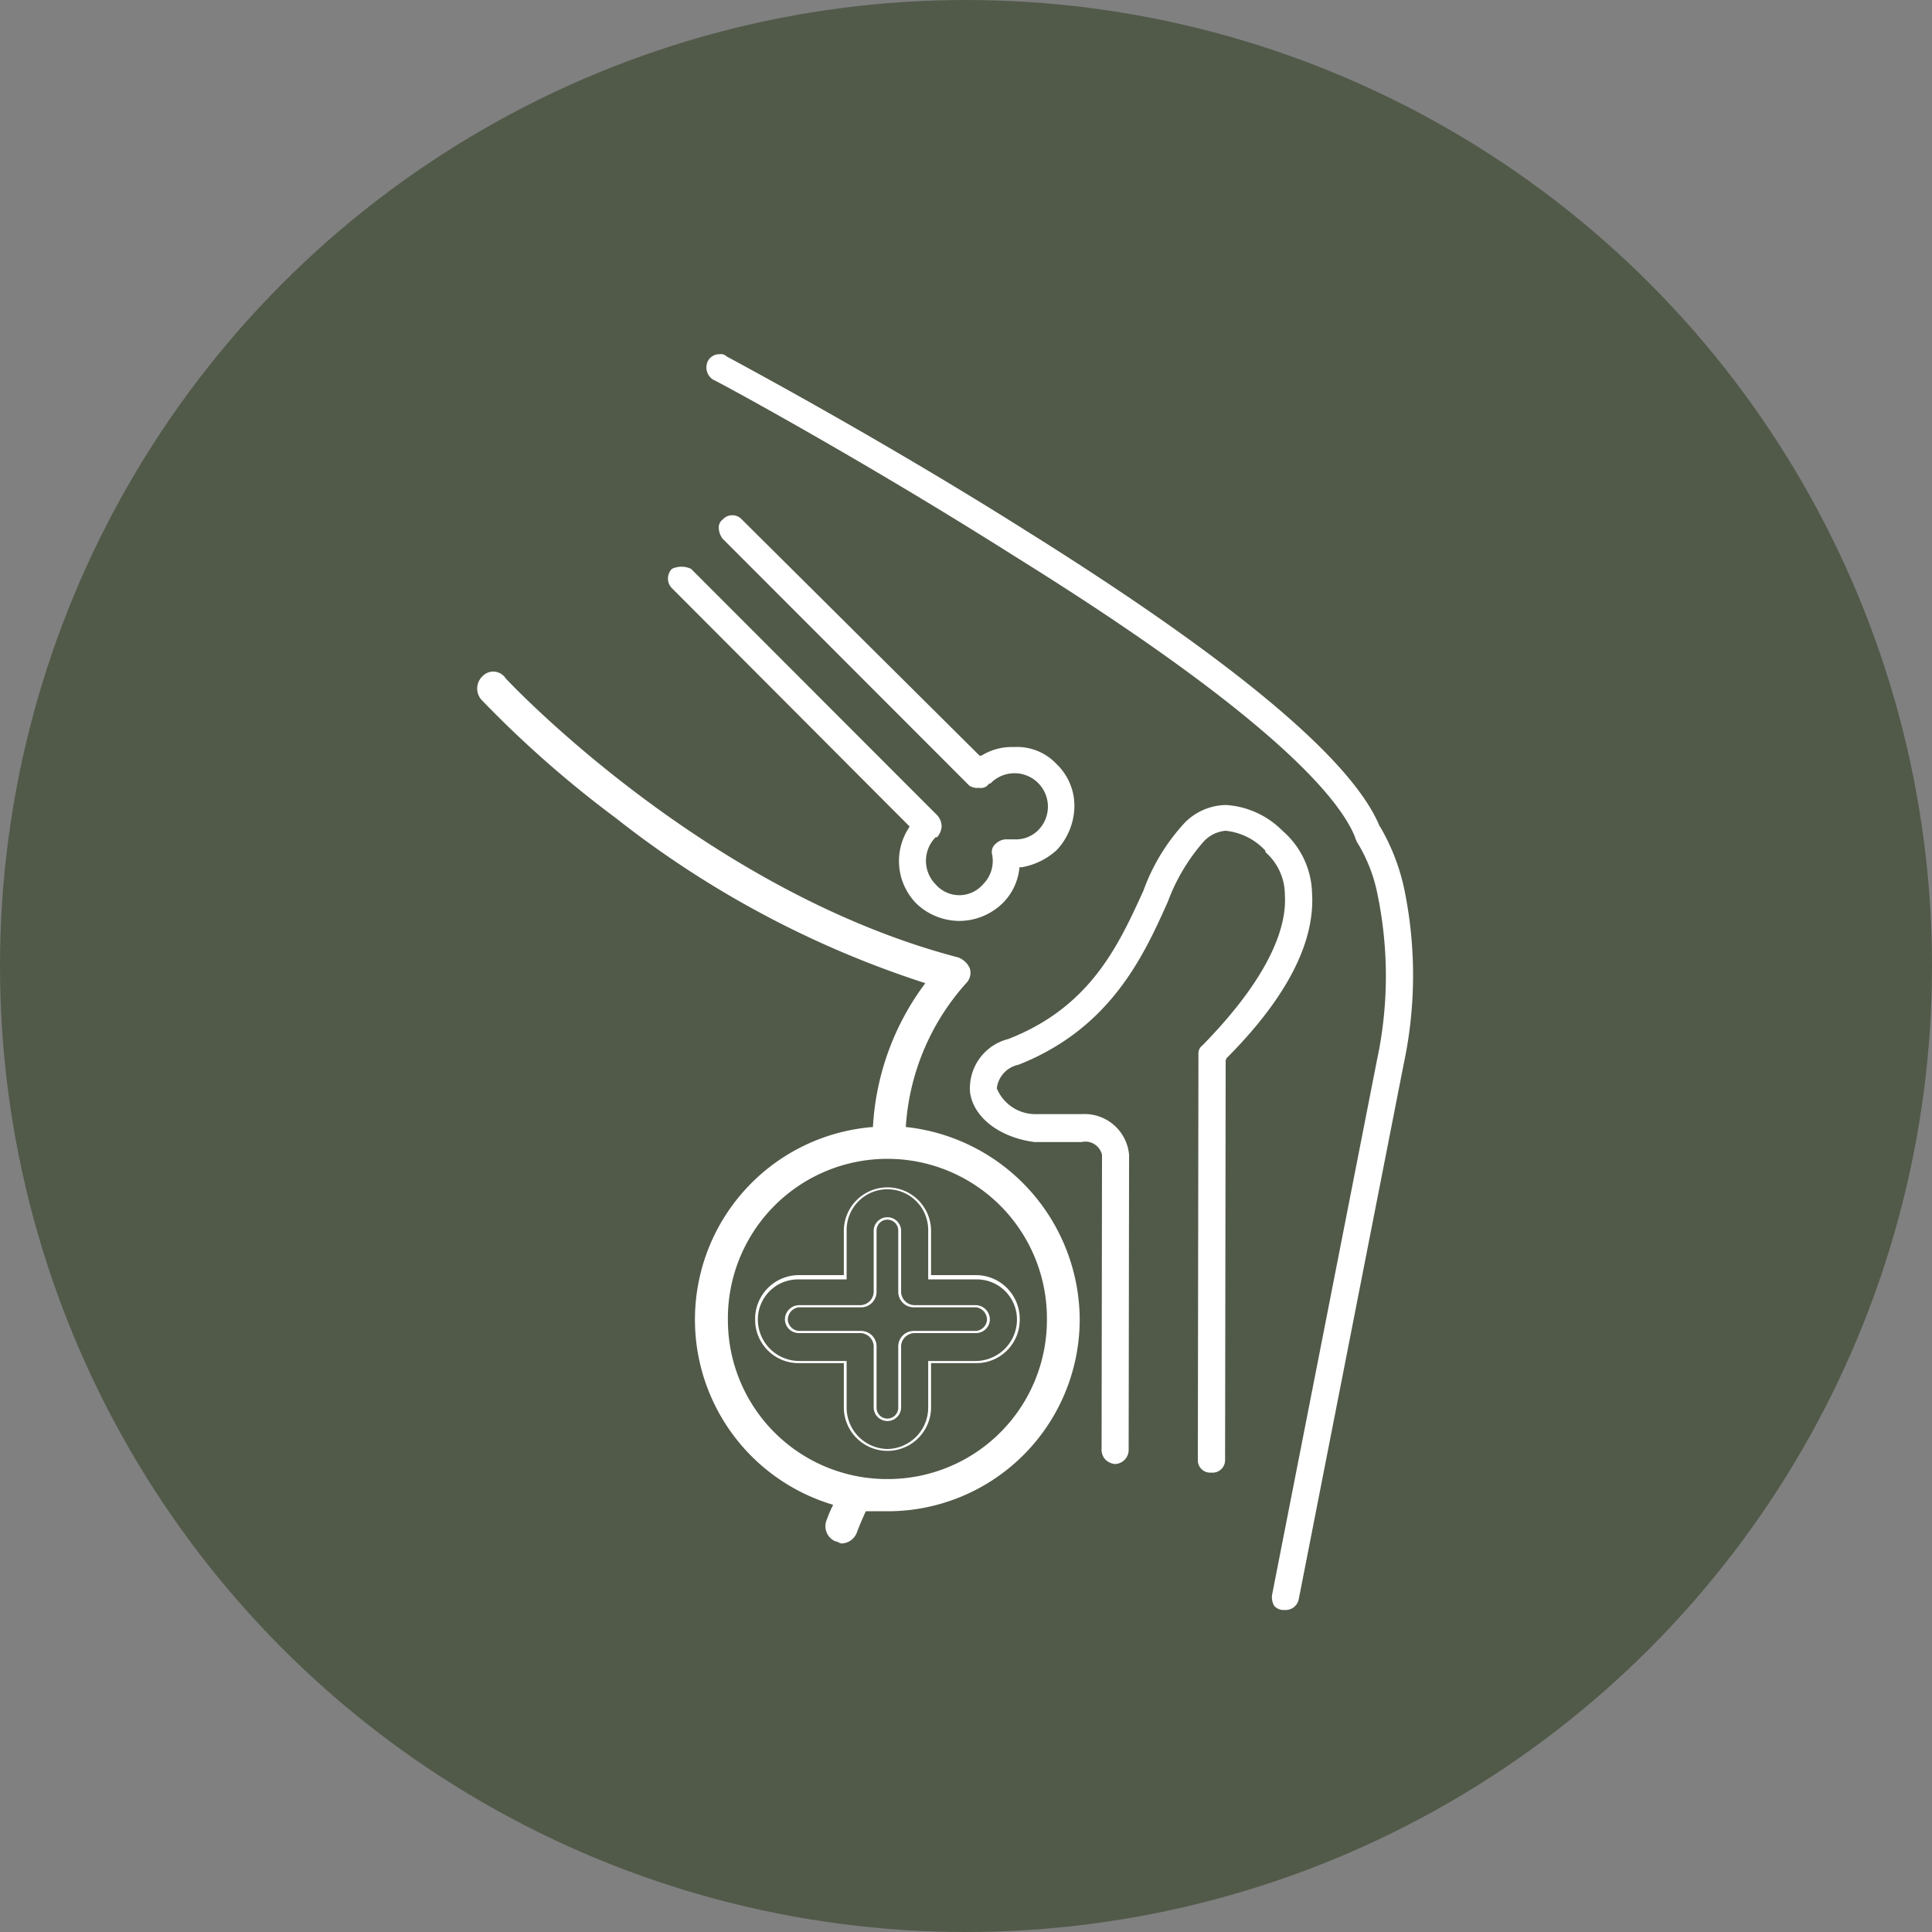
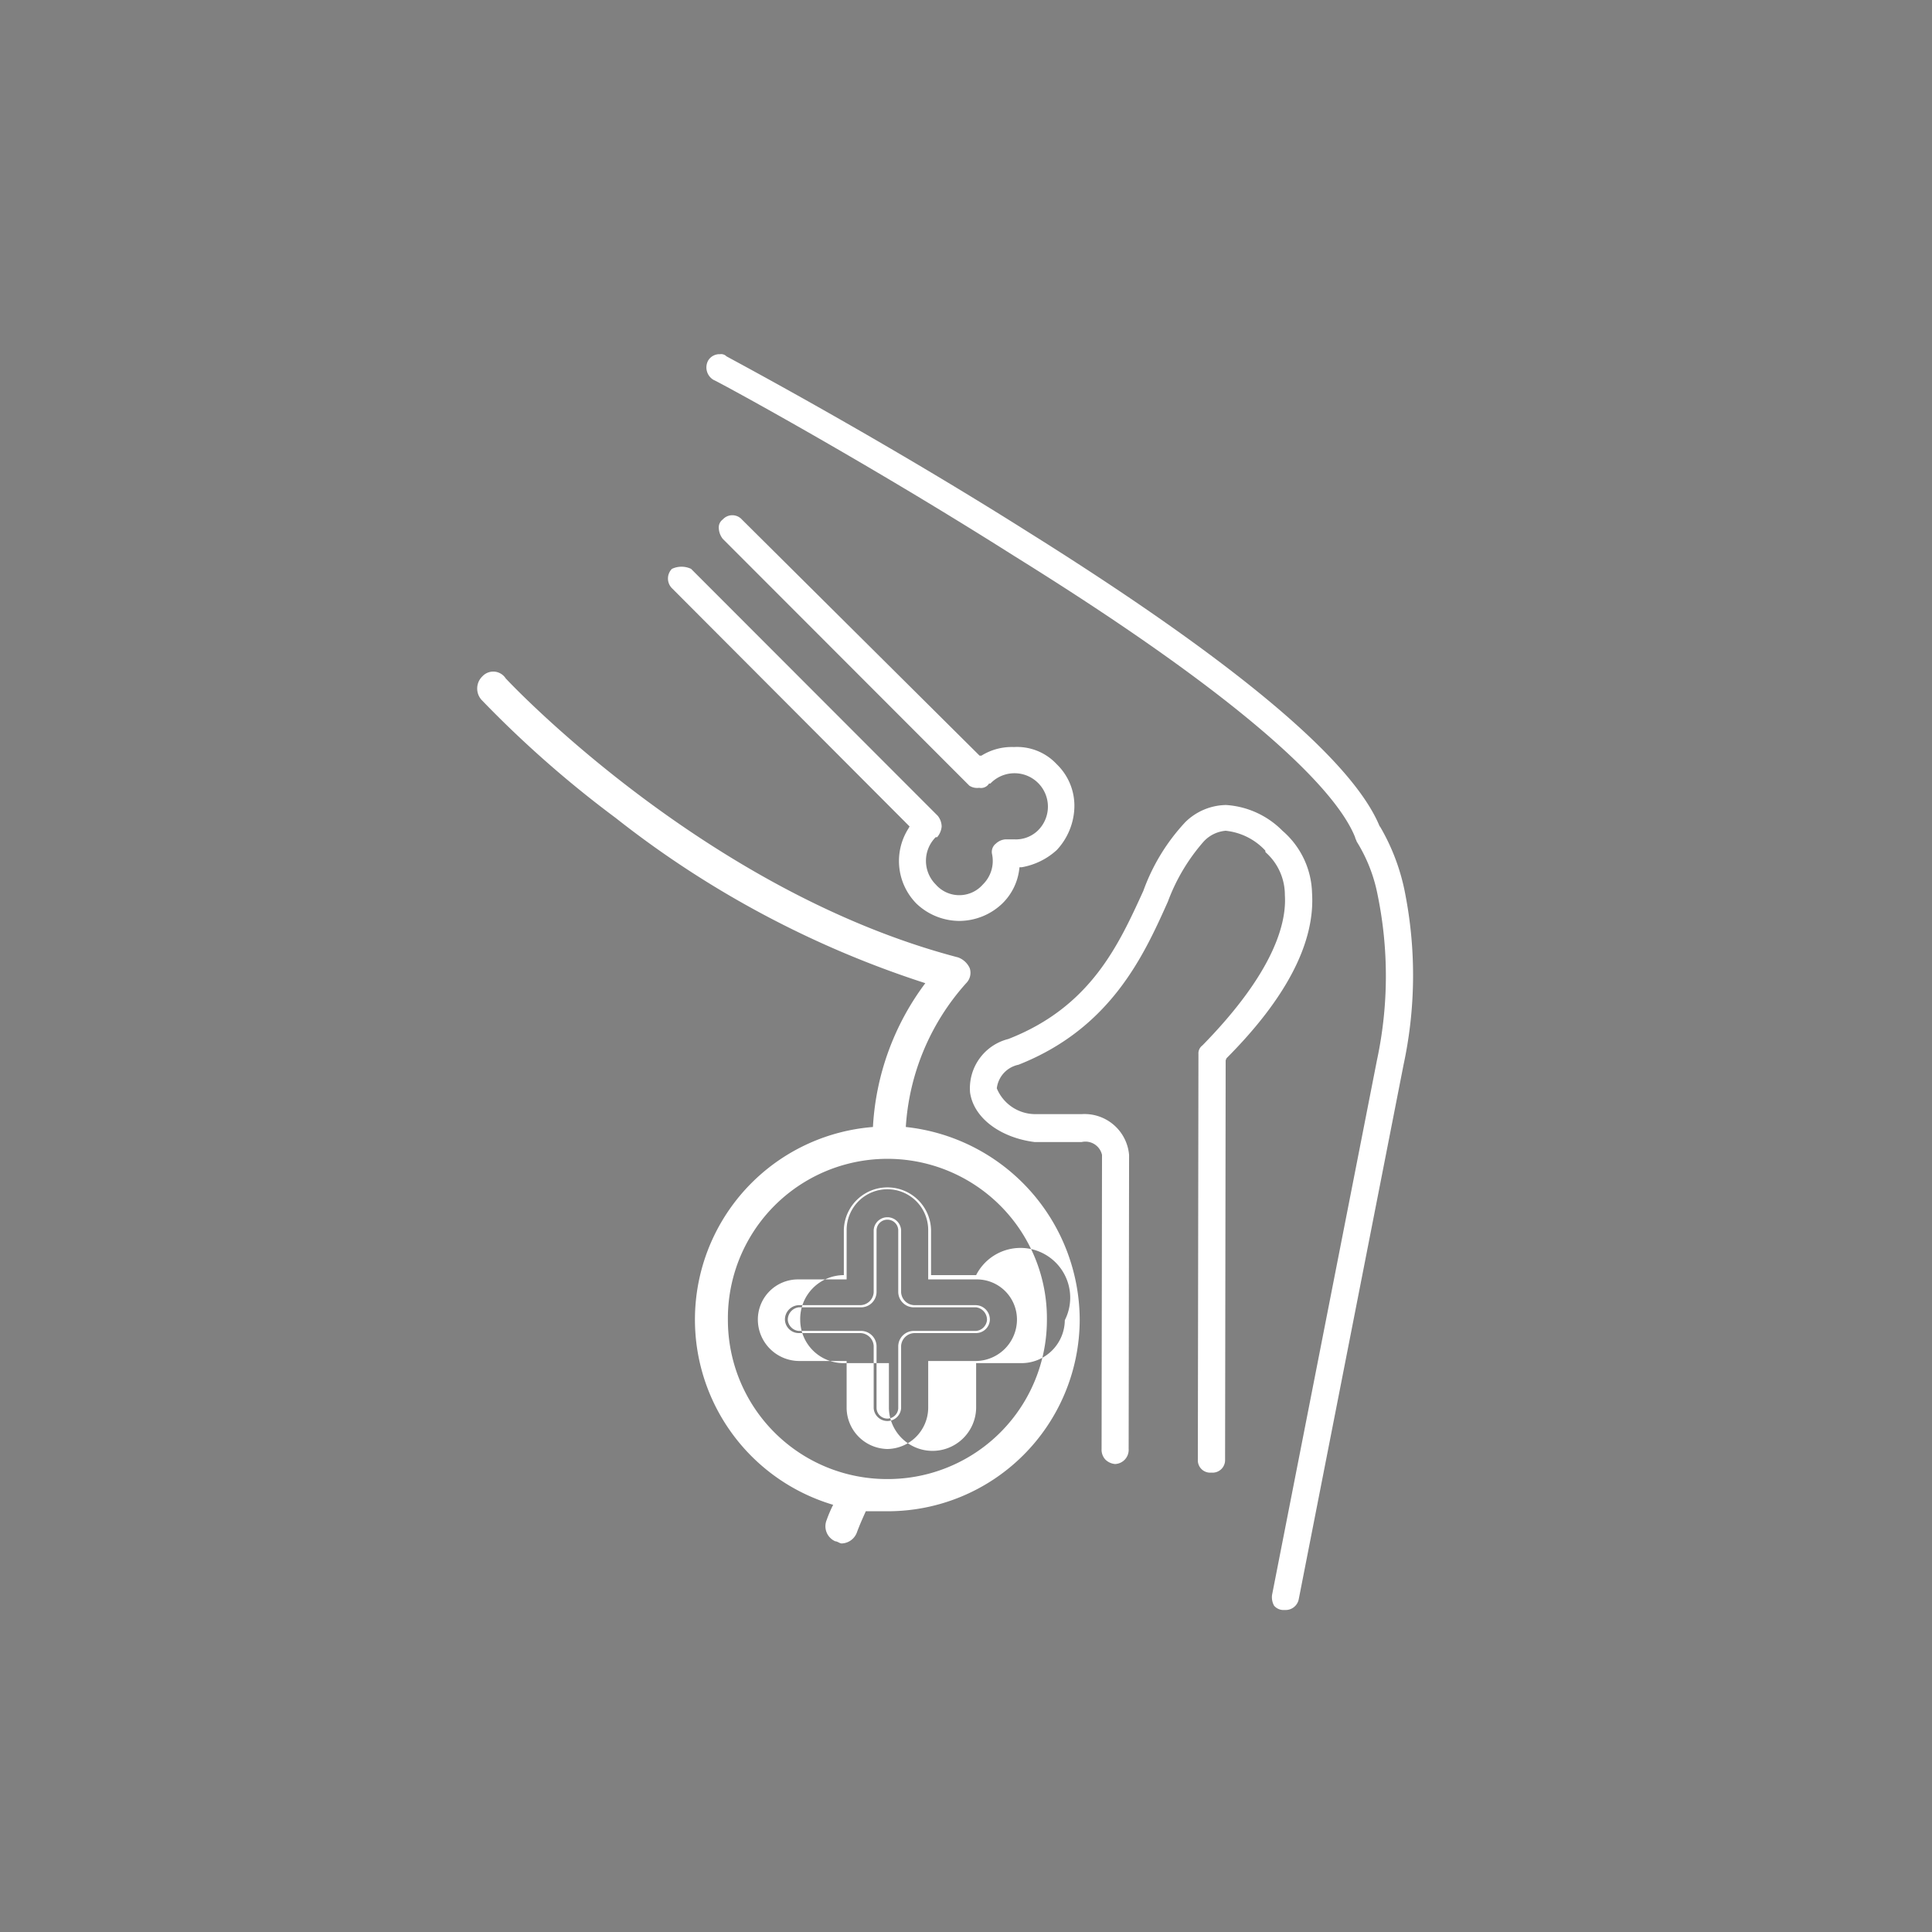
<svg xmlns="http://www.w3.org/2000/svg" id="icn__medical01.svg" width="90" height="90" viewBox="0 0 90 90">
  <rect x="0" y="0" width="90" height="90" fill="#808080" stroke="none" />
  <defs>
    <style>
      .cls-1 {
        fill: #515a49;
      }

      .cls-2 {
        fill: #fff;
        fill-rule: evenodd;
      }
    </style>
  </defs>
-   <circle id="楕円形_682" data-name="楕円形 682" class="cls-1" cx="45" cy="45" r="45" />
-   <path id="シェイプ_1264" data-name="シェイプ 1264" class="cls-2" d="M229.876,11750h-0.124a0.577,0.577,0,0,1-.4-0.2,0.816,0.816,0,0,1-.095-0.5l4.884-24.9a18.724,18.724,0,0,0,.036-7.7,7.313,7.313,0,0,0-.979-2.5c-0.027-.1-0.053-0.1-0.073-0.2-0.759-1.9-4.132-5.8-15.88-13.1-7.1-4.5-13.939-8.2-14-8.2a0.673,0.673,0,0,1-.259-0.9,0.611,0.611,0,0,1,.557-0.3,0.35,0.35,0,0,1,.3.1c0.733,0.4,7.273,3.9,14.078,8.2,9.58,6,15.081,10.6,16.351,13.7h0.012a9.781,9.781,0,0,1,1.188,3.2,19.832,19.832,0,0,1-.089,7.9l-4.883,24.9A0.621,0.621,0,0,1,229.876,11750Zm-3.445-6.4a0.576,0.576,0,0,1-.631-0.6l0.028-18.9a0.458,0.458,0,0,1,.185-0.4c3.332-3.4,3.928-5.7,3.841-7a2.65,2.65,0,0,0-.9-2c-0.016-.1-0.024-0.1-0.033-0.1a2.924,2.924,0,0,0-1.827-.9,1.574,1.574,0,0,0-1.02.5,8.945,8.945,0,0,0-1.669,2.8c-1.119,2.5-2.651,5.9-6.961,7.6a1.274,1.274,0,0,0-1.009,1.1,1.944,1.944,0,0,0,1.833,1.2h2.123a2.082,2.082,0,0,1,2.206,1.9h0l-0.02,13.7a0.66,0.66,0,0,1-.63.7,0.734,0.734,0,0,1-.447-0.2,0.671,0.671,0,0,1-.184-0.5l0.02-13.7h0a0.791,0.791,0,0,0-.946-0.6h-2.2c-1.564-.2-2.824-1.1-3-2.3a2.368,2.368,0,0,1,1.784-2.5c3.846-1.5,5.143-4.4,6.287-6.9a9.306,9.306,0,0,1,1.953-3.2,2.763,2.763,0,0,1,1.9-.8,4.061,4.061,0,0,1,2.628,1.2,3.959,3.959,0,0,1,1.378,2.9c0.147,2.3-1.194,4.9-3.987,7.7l-0.037.1-0.027,18.6A0.583,0.583,0,0,1,226.431,11743.6Zm-11.742-25.7a2.913,2.913,0,0,1-1.991-.8,2.824,2.824,0,0,1-.383-3.5l0.057-.1-11.071-11.1a0.64,0.64,0,0,1,0-.9,1.045,1.045,0,0,1,.892,0l11.488,11.5a0.815,0.815,0,0,1,.185.5,0.877,0.877,0,0,1-.211.5h-0.067a1.56,1.56,0,0,0,0,2.2,1.458,1.458,0,0,0,2.2,0,1.536,1.536,0,0,0,.428-1.4,0.488,0.488,0,0,1,.174-0.5,0.739,0.739,0,0,1,.446-0.2h0.4a1.471,1.471,0,0,0,1.1-.4,1.556,1.556,0,1,0-2.2-2.2h-0.062a0.438,0.438,0,0,1-.454.2h-0.016a0.661,0.661,0,0,1-.447-0.1l-11.489-11.5a0.865,0.865,0,0,1-.184-0.5,0.457,0.457,0,0,1,.184-0.4,0.6,0.6,0,0,1,.892,0l11.071,11h0.09a2.67,2.67,0,0,1,1.514-.4,2.522,2.522,0,0,1,1.991.8,2.688,2.688,0,0,1,.823,2,3.042,3.042,0,0,1-.823,2,3.239,3.239,0,0,1-1.633.8h-0.1l-0.013.1a2.678,2.678,0,0,1-.8,1.6A2.909,2.909,0,0,1,214.689,11717.9Zm0.783,16.5h-2.1v-2.1a2.032,2.032,0,0,0-4.063,0v2.1h-2.1a2.042,2.042,0,0,0-2.032,2.1,2.02,2.02,0,0,0,2.032,2h2.1v2.1a2.032,2.032,0,0,0,4.063,0v-2.1h2.1a2.02,2.02,0,0,0,2.031-2A2.042,2.042,0,0,0,215.472,11734.4Zm0,2.6h-2.865a0.725,0.725,0,0,0-.763.7v2.9a0.506,0.506,0,0,1-1.011,0v-2.9a0.725,0.725,0,0,0-.763-0.7h-2.865a0.565,0.565,0,0,1-.506-0.5,0.584,0.584,0,0,1,.506-0.6h2.865a0.725,0.725,0,0,0,.763-0.7v-2.9a0.506,0.506,0,0,1,1.011,0v2.9a0.725,0.725,0,0,0,.763.7h2.865a0.584,0.584,0,0,1,.506.6A0.565,0.565,0,0,1,215.472,11737Zm-4.133,5.5a1.932,1.932,0,0,1-1.9-1.9v-2.2h-2.235a1.933,1.933,0,0,1-1.9-1.9,1.869,1.869,0,0,1,1.9-1.9h2.235v-2.3a1.9,1.9,0,1,1,3.8,0v2.3h2.235a1.869,1.869,0,0,1,1.9,1.9,1.933,1.933,0,0,1-1.9,1.9h-2.235v2.2A1.932,1.932,0,0,1,211.339,11742.5Zm-4.134-6.7a0.668,0.668,0,0,0-.639.7,0.647,0.647,0,0,0,.639.6h2.865a0.637,0.637,0,0,1,.63.6v2.9a0.64,0.64,0,0,0,1.277,0v-2.9a0.637,0.637,0,0,1,.63-0.6h2.865a0.647,0.647,0,0,0,.639-0.6,0.668,0.668,0,0,0-.639-0.7h-2.865a0.637,0.637,0,0,1-.63-0.6v-2.9a0.64,0.64,0,0,0-1.277,0v2.9a0.637,0.637,0,0,1-.63.6h-2.865Zm4.991-8.3a11.054,11.054,0,0,1,2.812-6.7,0.682,0.682,0,0,0,.165-0.7,0.953,0.953,0,0,0-.54-0.5c-11.836-3.1-20.986-12.9-21.077-13a0.689,0.689,0,0,0-1.078-.1,0.79,0.79,0,0,0-.049,1.1,50.753,50.753,0,0,0,6.248,5.5,46.193,46.193,0,0,0,14.428,7.7,12.284,12.284,0,0,0-2.44,6.7,9,9,0,0,0-1.853,17.6,5.794,5.794,0,0,0-.3.7,0.764,0.764,0,0,0,.4,1c0.1,0,.2.1,0.3,0.1a0.783,0.783,0,0,0,.7-0.5c0.147-.4.287-0.7,0.42-1h1.009a8.944,8.944,0,0,0,8.956-8.9A9.063,9.063,0,0,0,212.2,11727.5Zm-0.857,16.4a7.41,7.41,0,0,1-7.431-7.4,7.431,7.431,0,1,1,14.861,0A7.41,7.41,0,0,1,211.339,11743.9Z" transform="translate(-170 -11675)" />
+   <path id="シェイプ_1264" data-name="シェイプ 1264" class="cls-2" d="M229.876,11750h-0.124a0.577,0.577,0,0,1-.4-0.2,0.816,0.816,0,0,1-.095-0.5l4.884-24.9a18.724,18.724,0,0,0,.036-7.7,7.313,7.313,0,0,0-.979-2.5c-0.027-.1-0.053-0.1-0.073-0.2-0.759-1.9-4.132-5.8-15.88-13.1-7.1-4.5-13.939-8.2-14-8.2a0.673,0.673,0,0,1-.259-0.9,0.611,0.611,0,0,1,.557-0.3,0.35,0.35,0,0,1,.3.1c0.733,0.4,7.273,3.9,14.078,8.2,9.58,6,15.081,10.6,16.351,13.7h0.012a9.781,9.781,0,0,1,1.188,3.2,19.832,19.832,0,0,1-.089,7.9l-4.883,24.9A0.621,0.621,0,0,1,229.876,11750Zm-3.445-6.4a0.576,0.576,0,0,1-.631-0.6l0.028-18.9a0.458,0.458,0,0,1,.185-0.4c3.332-3.4,3.928-5.7,3.841-7a2.65,2.65,0,0,0-.9-2c-0.016-.1-0.024-0.1-0.033-0.1a2.924,2.924,0,0,0-1.827-.9,1.574,1.574,0,0,0-1.02.5,8.945,8.945,0,0,0-1.669,2.8c-1.119,2.5-2.651,5.9-6.961,7.6a1.274,1.274,0,0,0-1.009,1.1,1.944,1.944,0,0,0,1.833,1.2h2.123a2.082,2.082,0,0,1,2.206,1.9h0l-0.02,13.7a0.66,0.66,0,0,1-.63.7,0.734,0.734,0,0,1-.447-0.2,0.671,0.671,0,0,1-.184-0.5l0.02-13.7h0a0.791,0.791,0,0,0-.946-0.6h-2.2c-1.564-.2-2.824-1.1-3-2.3a2.368,2.368,0,0,1,1.784-2.5c3.846-1.5,5.143-4.4,6.287-6.9a9.306,9.306,0,0,1,1.953-3.2,2.763,2.763,0,0,1,1.9-.8,4.061,4.061,0,0,1,2.628,1.2,3.959,3.959,0,0,1,1.378,2.9c0.147,2.3-1.194,4.9-3.987,7.7l-0.037.1-0.027,18.6A0.583,0.583,0,0,1,226.431,11743.6Zm-11.742-25.7a2.913,2.913,0,0,1-1.991-.8,2.824,2.824,0,0,1-.383-3.5l0.057-.1-11.071-11.1a0.64,0.64,0,0,1,0-.9,1.045,1.045,0,0,1,.892,0l11.488,11.5a0.815,0.815,0,0,1,.185.5,0.877,0.877,0,0,1-.211.5h-0.067a1.56,1.56,0,0,0,0,2.2,1.458,1.458,0,0,0,2.2,0,1.536,1.536,0,0,0,.428-1.4,0.488,0.488,0,0,1,.174-0.5,0.739,0.739,0,0,1,.446-0.2h0.4a1.471,1.471,0,0,0,1.1-.4,1.556,1.556,0,1,0-2.2-2.2h-0.062a0.438,0.438,0,0,1-.454.2h-0.016a0.661,0.661,0,0,1-.447-0.1l-11.489-11.5a0.865,0.865,0,0,1-.184-0.5,0.457,0.457,0,0,1,.184-0.4,0.6,0.6,0,0,1,.892,0l11.071,11h0.09a2.67,2.67,0,0,1,1.514-.4,2.522,2.522,0,0,1,1.991.8,2.688,2.688,0,0,1,.823,2,3.042,3.042,0,0,1-.823,2,3.239,3.239,0,0,1-1.633.8h-0.1l-0.013.1a2.678,2.678,0,0,1-.8,1.6A2.909,2.909,0,0,1,214.689,11717.9Zm0.783,16.5h-2.1v-2.1a2.032,2.032,0,0,0-4.063,0v2.1a2.042,2.042,0,0,0-2.032,2.1,2.02,2.02,0,0,0,2.032,2h2.1v2.1a2.032,2.032,0,0,0,4.063,0v-2.1h2.1a2.02,2.02,0,0,0,2.031-2A2.042,2.042,0,0,0,215.472,11734.4Zm0,2.6h-2.865a0.725,0.725,0,0,0-.763.7v2.9a0.506,0.506,0,0,1-1.011,0v-2.9a0.725,0.725,0,0,0-.763-0.7h-2.865a0.565,0.565,0,0,1-.506-0.5,0.584,0.584,0,0,1,.506-0.6h2.865a0.725,0.725,0,0,0,.763-0.7v-2.9a0.506,0.506,0,0,1,1.011,0v2.9a0.725,0.725,0,0,0,.763.7h2.865a0.584,0.584,0,0,1,.506.6A0.565,0.565,0,0,1,215.472,11737Zm-4.133,5.5a1.932,1.932,0,0,1-1.9-1.9v-2.2h-2.235a1.933,1.933,0,0,1-1.9-1.9,1.869,1.869,0,0,1,1.9-1.9h2.235v-2.3a1.9,1.9,0,1,1,3.8,0v2.3h2.235a1.869,1.869,0,0,1,1.9,1.9,1.933,1.933,0,0,1-1.9,1.9h-2.235v2.2A1.932,1.932,0,0,1,211.339,11742.5Zm-4.134-6.7a0.668,0.668,0,0,0-.639.7,0.647,0.647,0,0,0,.639.6h2.865a0.637,0.637,0,0,1,.63.6v2.9a0.64,0.64,0,0,0,1.277,0v-2.9a0.637,0.637,0,0,1,.63-0.6h2.865a0.647,0.647,0,0,0,.639-0.6,0.668,0.668,0,0,0-.639-0.7h-2.865a0.637,0.637,0,0,1-.63-0.6v-2.9a0.64,0.64,0,0,0-1.277,0v2.9a0.637,0.637,0,0,1-.63.6h-2.865Zm4.991-8.3a11.054,11.054,0,0,1,2.812-6.7,0.682,0.682,0,0,0,.165-0.7,0.953,0.953,0,0,0-.54-0.5c-11.836-3.1-20.986-12.9-21.077-13a0.689,0.689,0,0,0-1.078-.1,0.79,0.79,0,0,0-.049,1.1,50.753,50.753,0,0,0,6.248,5.5,46.193,46.193,0,0,0,14.428,7.7,12.284,12.284,0,0,0-2.44,6.7,9,9,0,0,0-1.853,17.6,5.794,5.794,0,0,0-.3.7,0.764,0.764,0,0,0,.4,1c0.1,0,.2.1,0.3,0.1a0.783,0.783,0,0,0,.7-0.5c0.147-.4.287-0.7,0.42-1h1.009a8.944,8.944,0,0,0,8.956-8.9A9.063,9.063,0,0,0,212.2,11727.5Zm-0.857,16.4a7.41,7.41,0,0,1-7.431-7.4,7.431,7.431,0,1,1,14.861,0A7.41,7.41,0,0,1,211.339,11743.9Z" transform="translate(-170 -11675)" />
</svg>